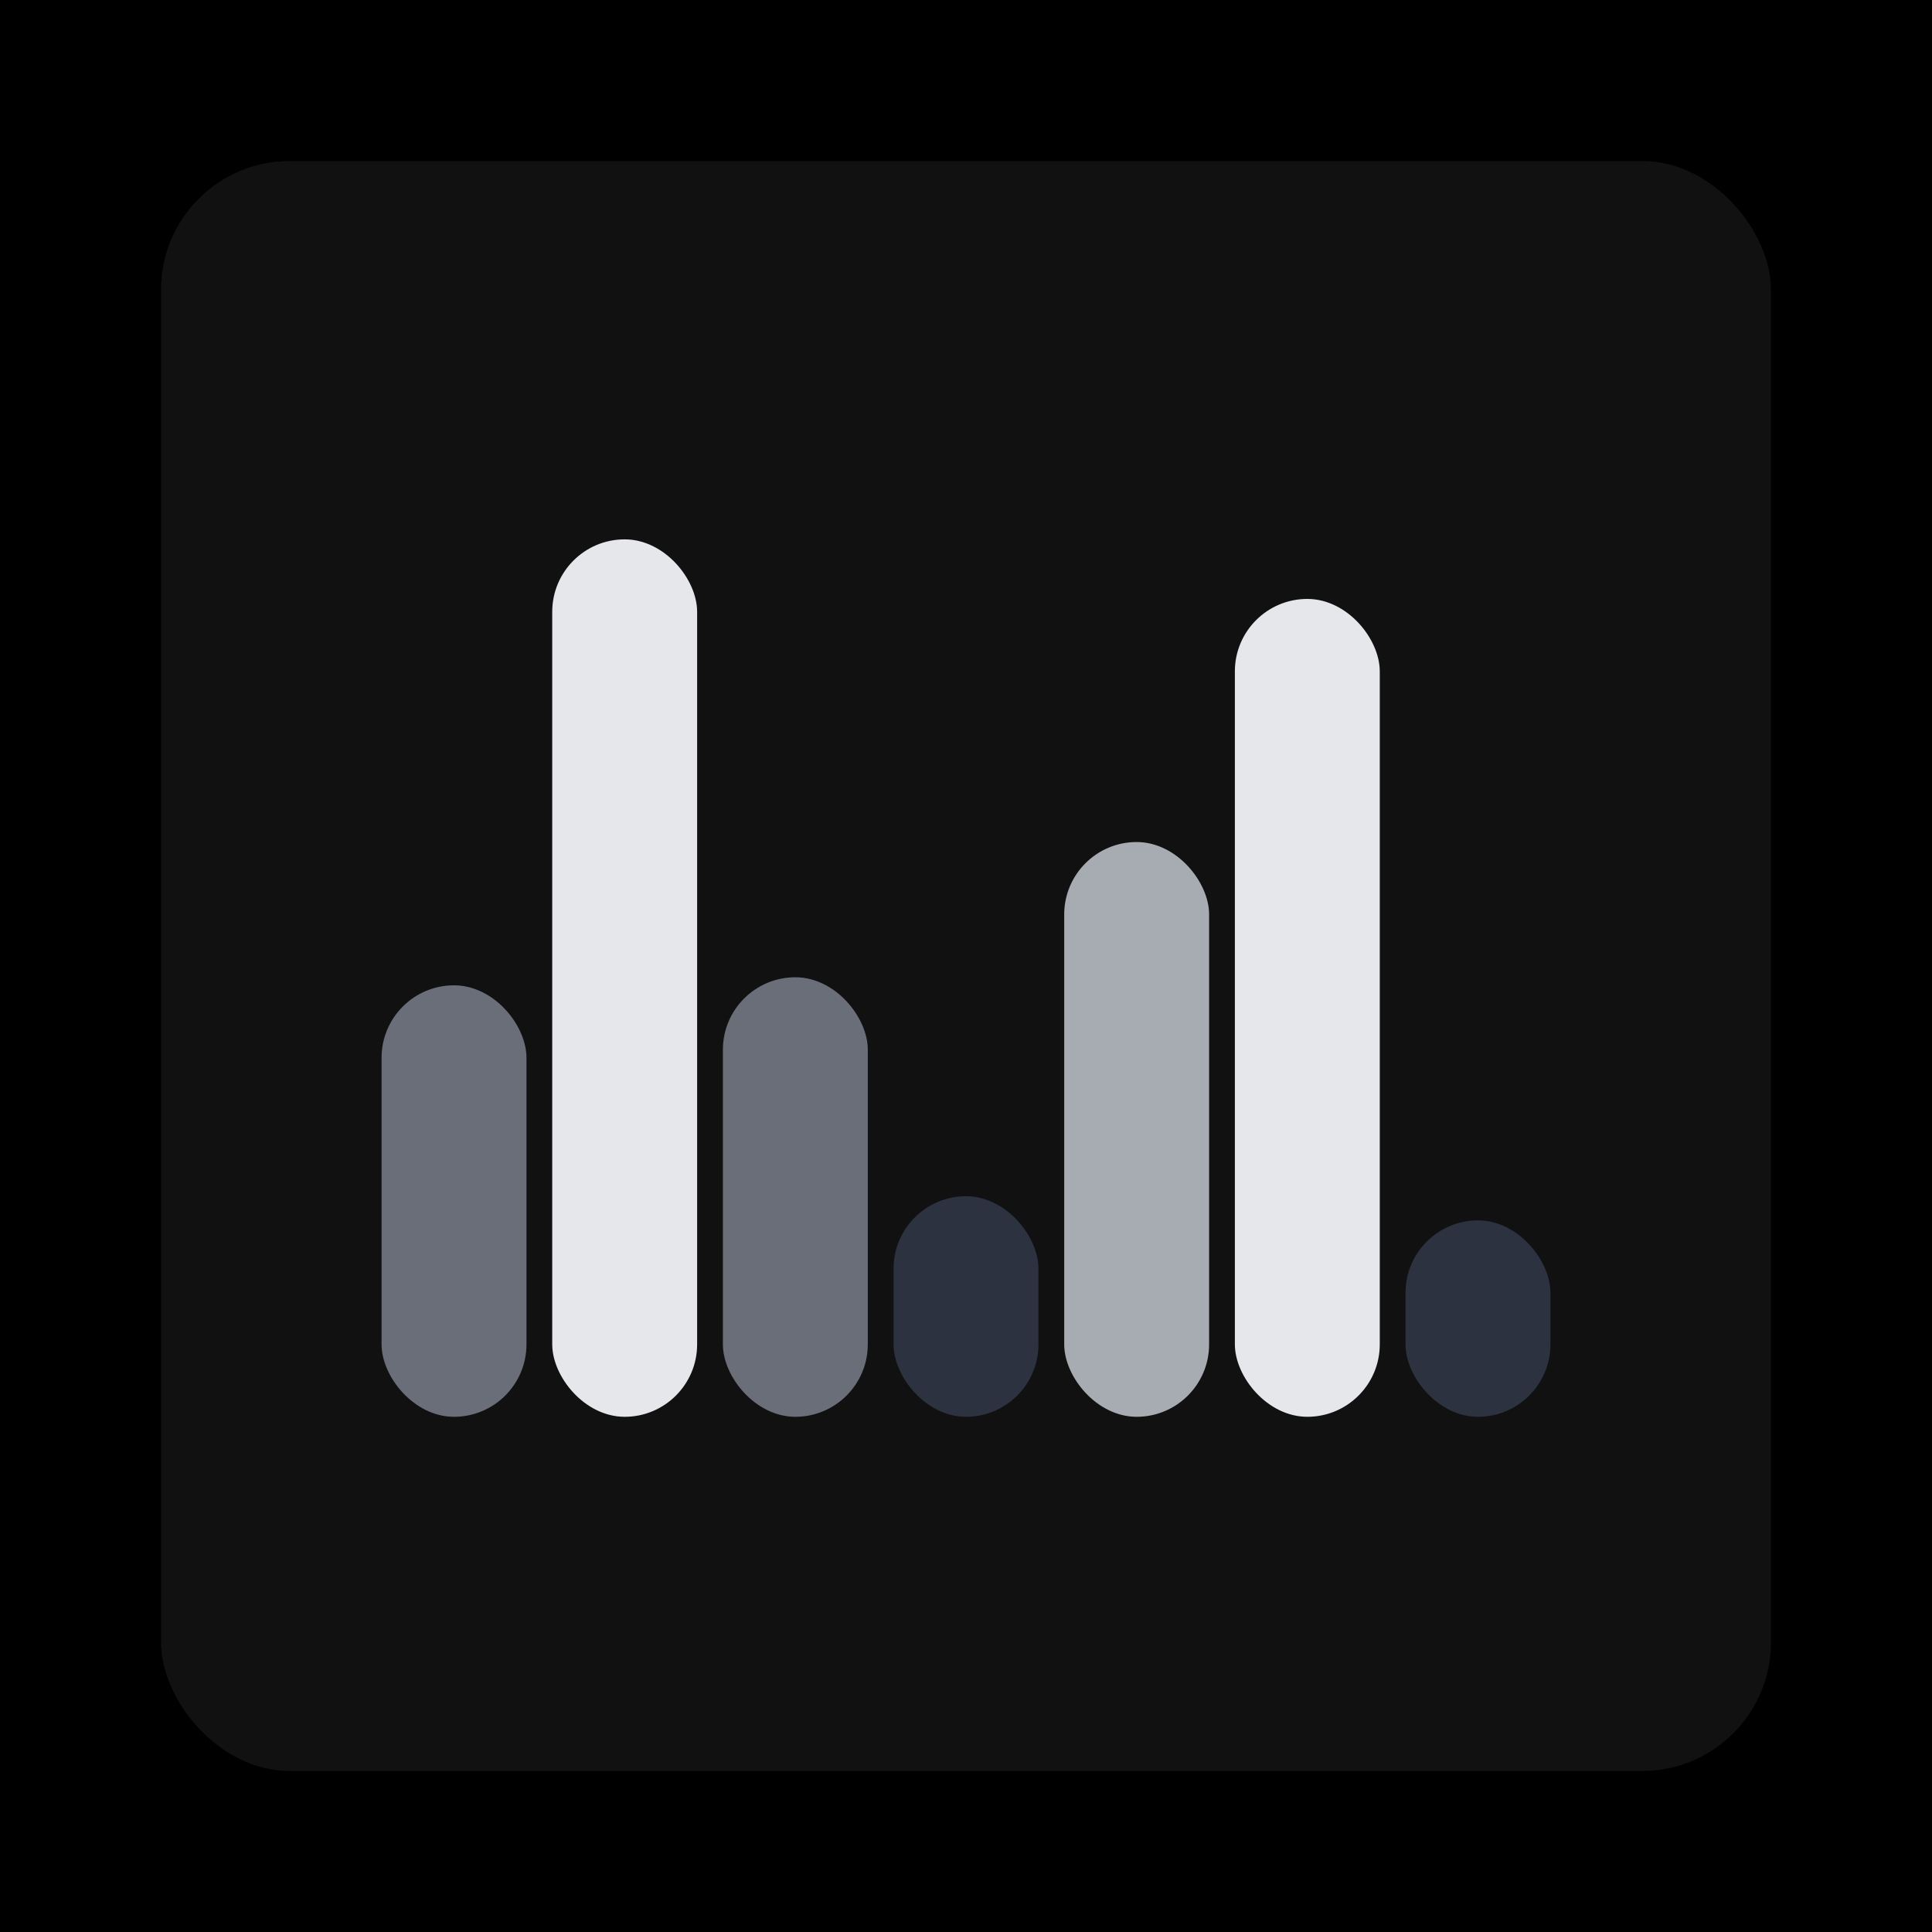
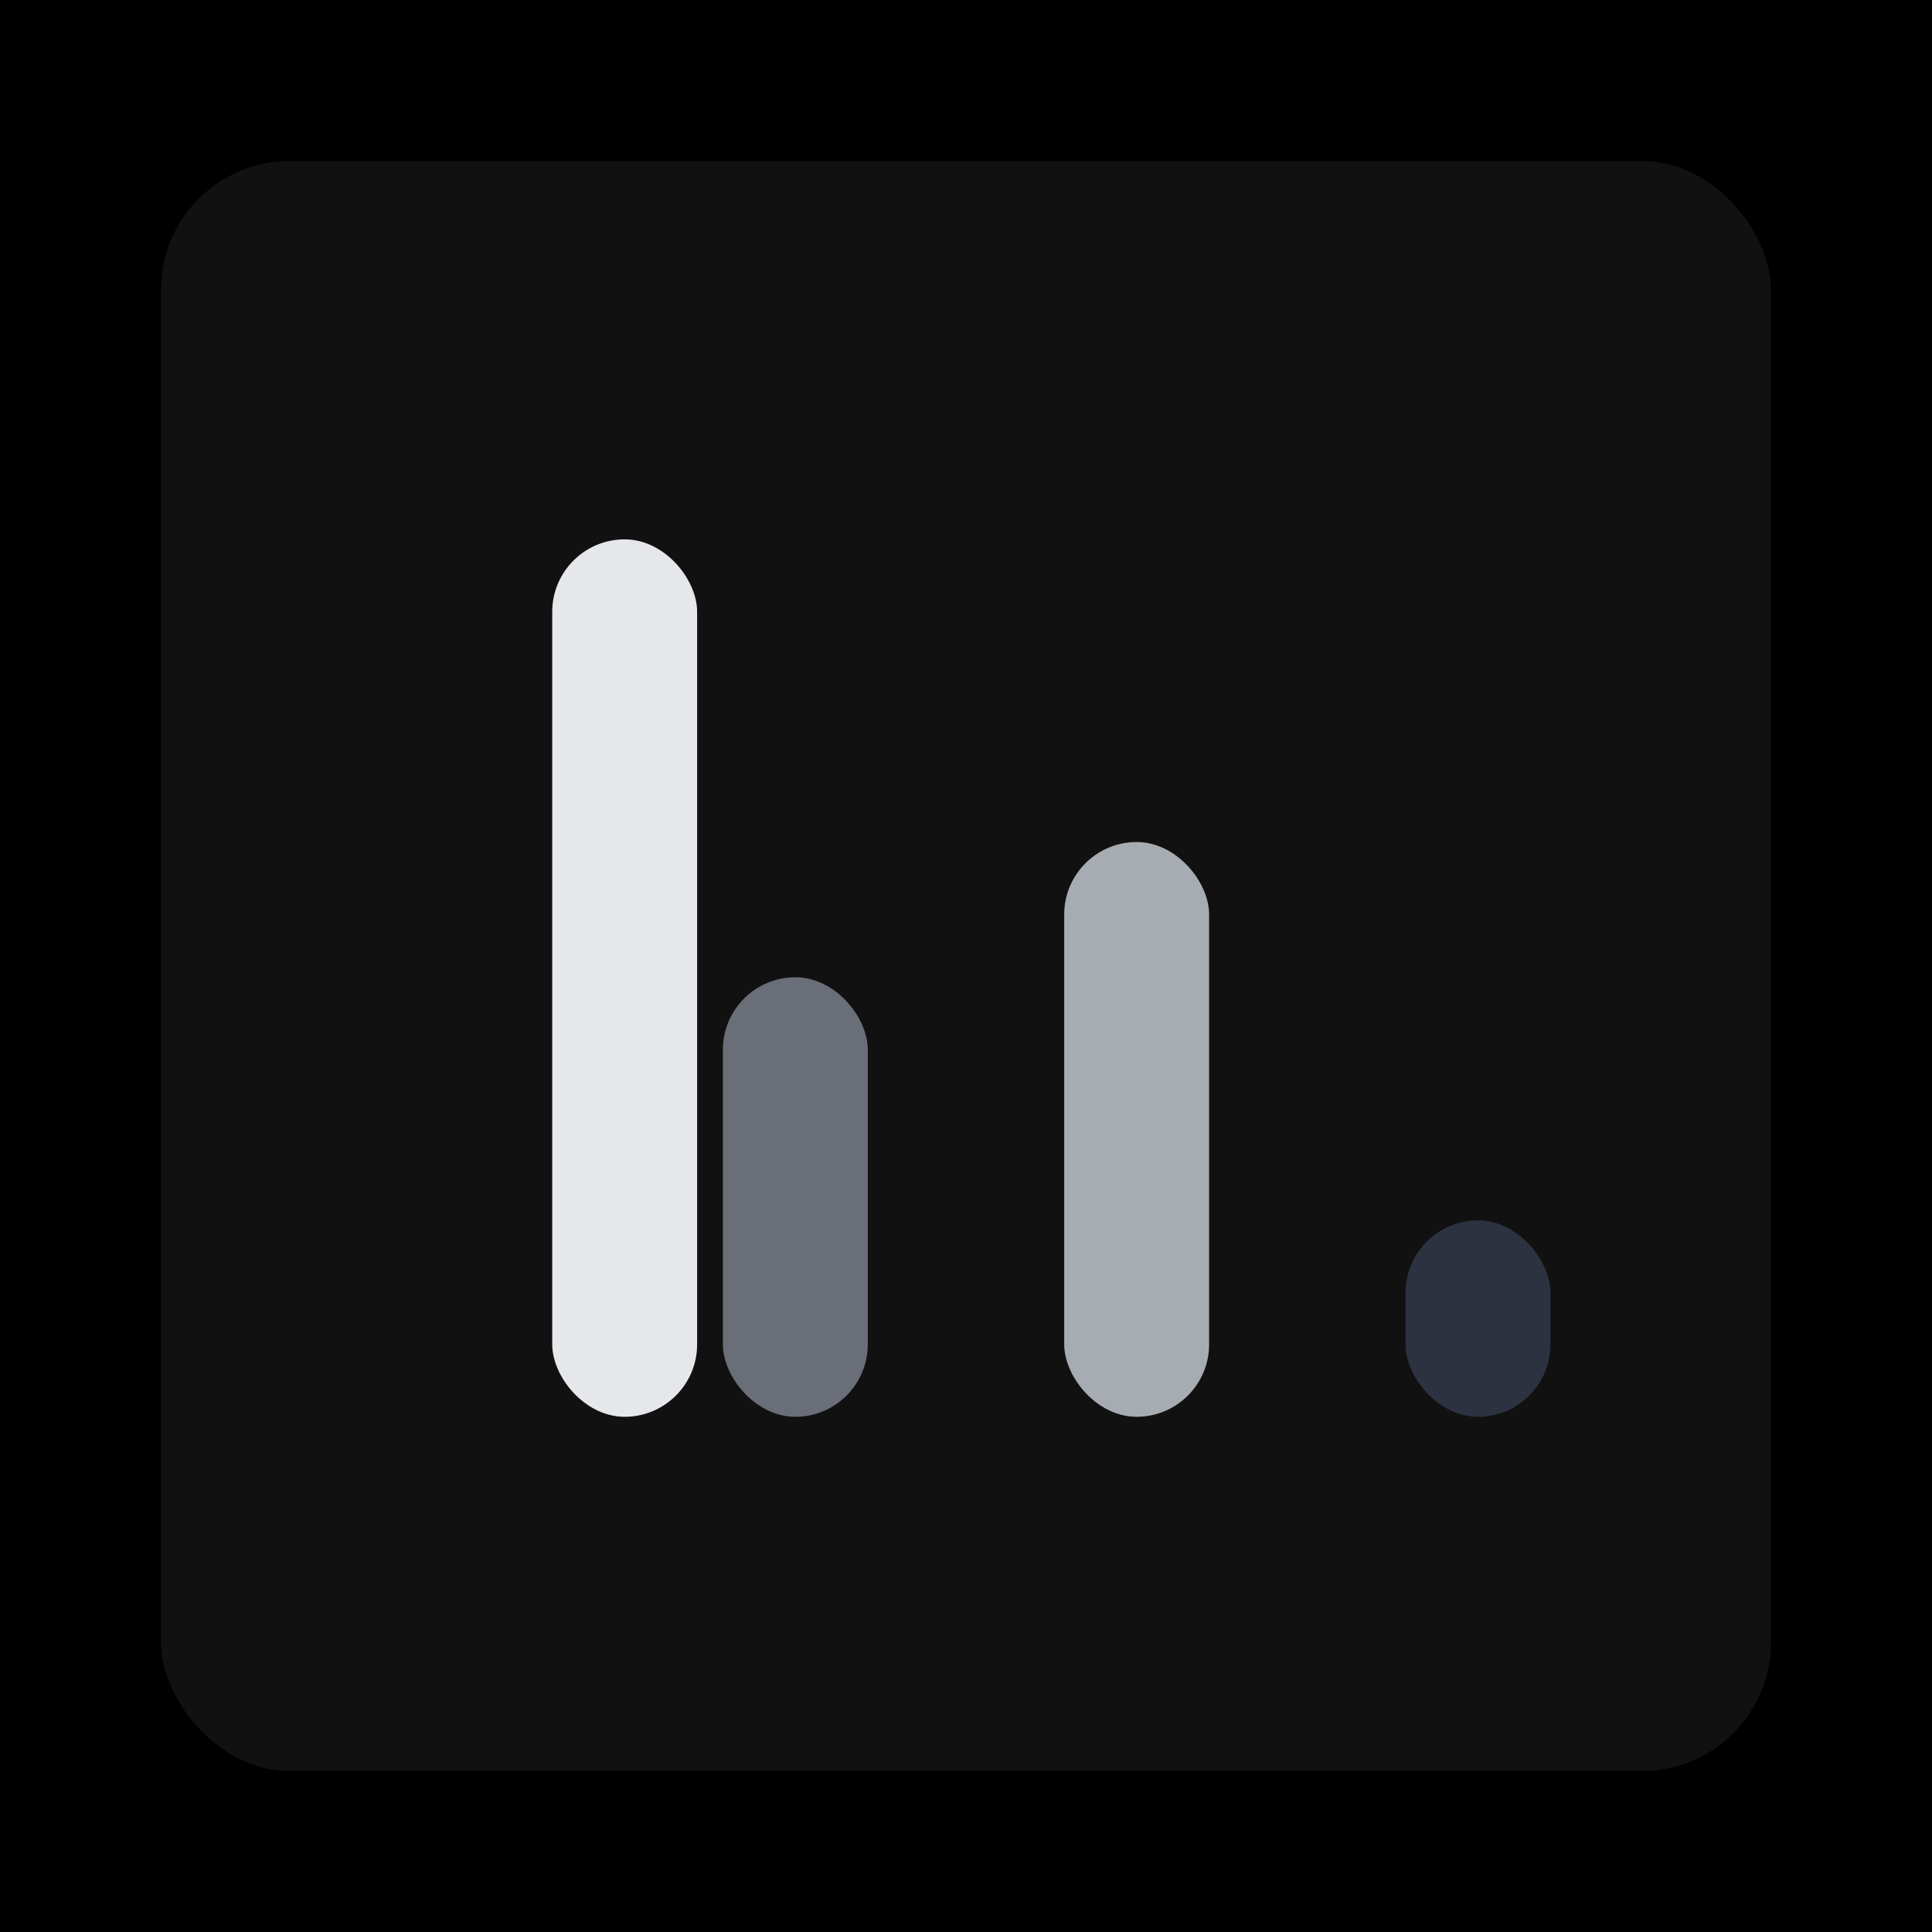
<svg xmlns="http://www.w3.org/2000/svg" width="1200" height="1200">
  <rect x="0" y="0" width="1200" height="1200" fill="#000000" />
  <rect x="100" y="100" width="1000" height="1000" fill="#111111" rx="80" ry="80" />
-   <rect x="237" y="612" width="90" height="268" fill="#6A6E79" rx="45" ry="45" />
  <rect x="343" y="335" width="90" height="545" fill="#E5E7EB" rx="45" ry="45" />
  <rect x="449" y="607" width="90" height="273" fill="#6A6E79" rx="45" ry="45" />
-   <rect x="555" y="743" width="90" height="137" fill="#2C3240" rx="45" ry="45" />
  <rect x="661" y="523" width="90" height="357" fill="#A7ABB2" rx="45" ry="45" />
-   <rect x="767" y="372" width="90" height="508" fill="#E5E7EB" rx="45" ry="45" />
  <rect x="873" y="758" width="90" height="122" fill="#2C3240" rx="45" ry="45" />
</svg>